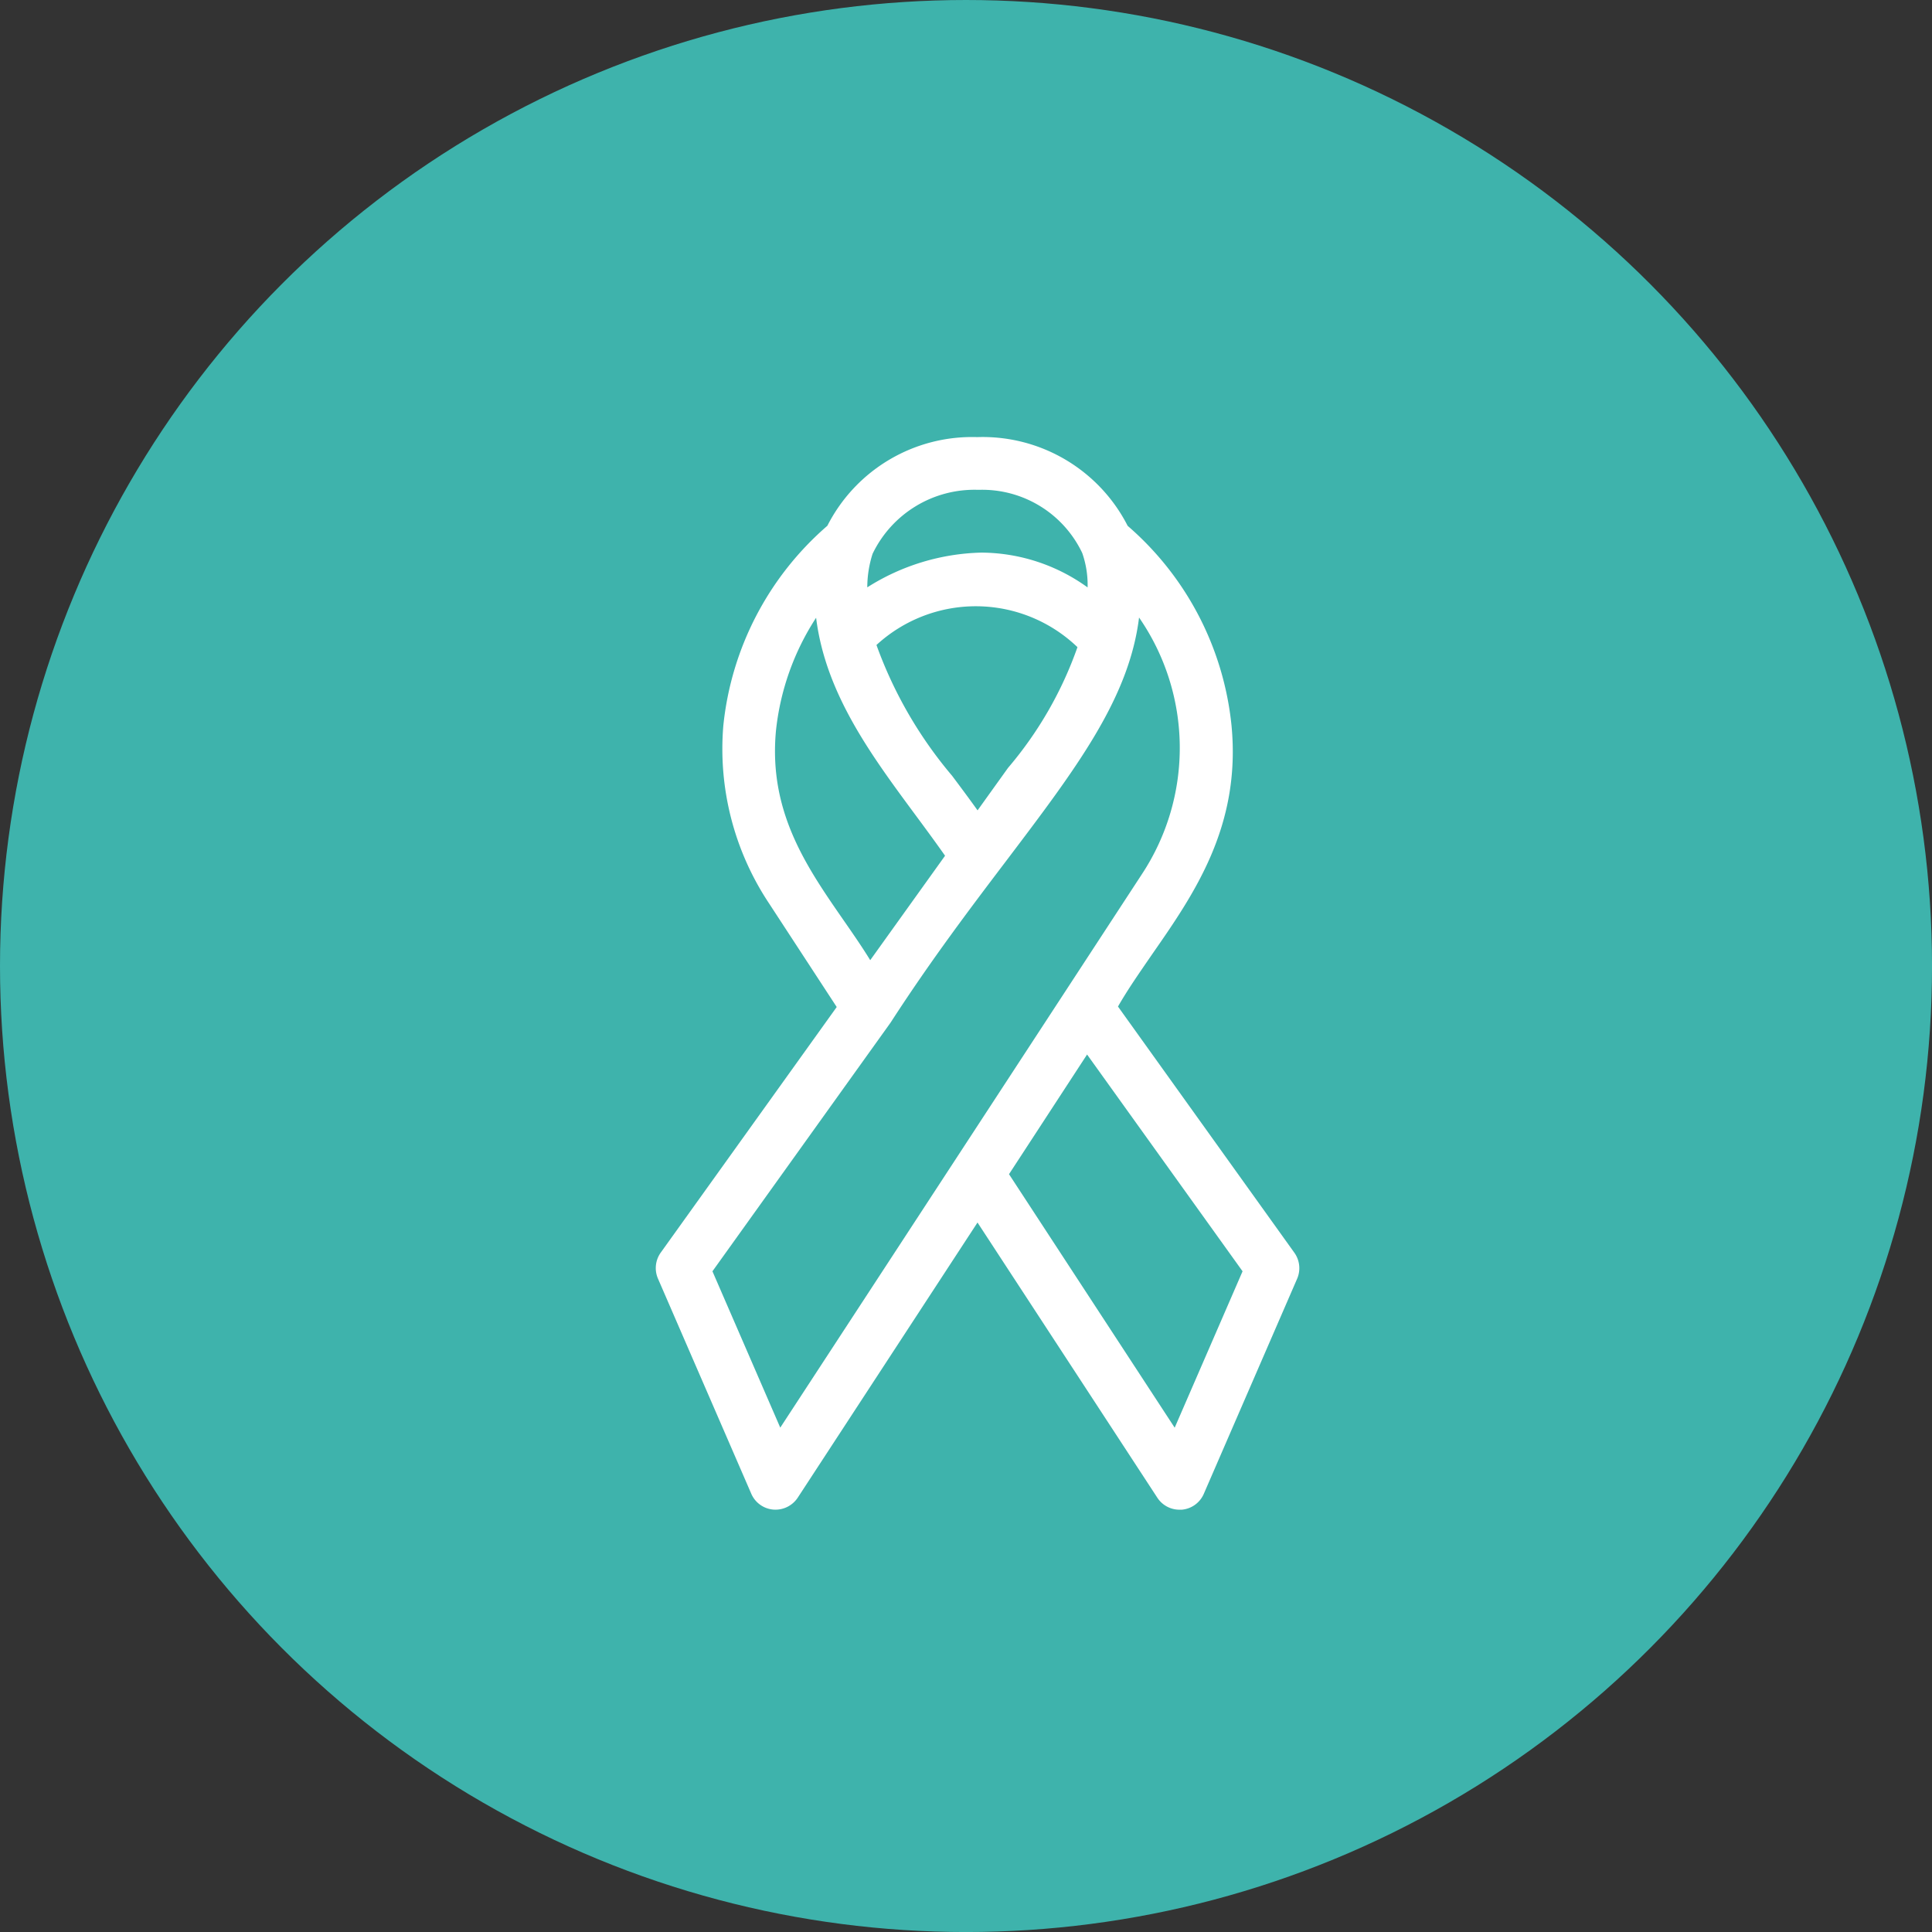
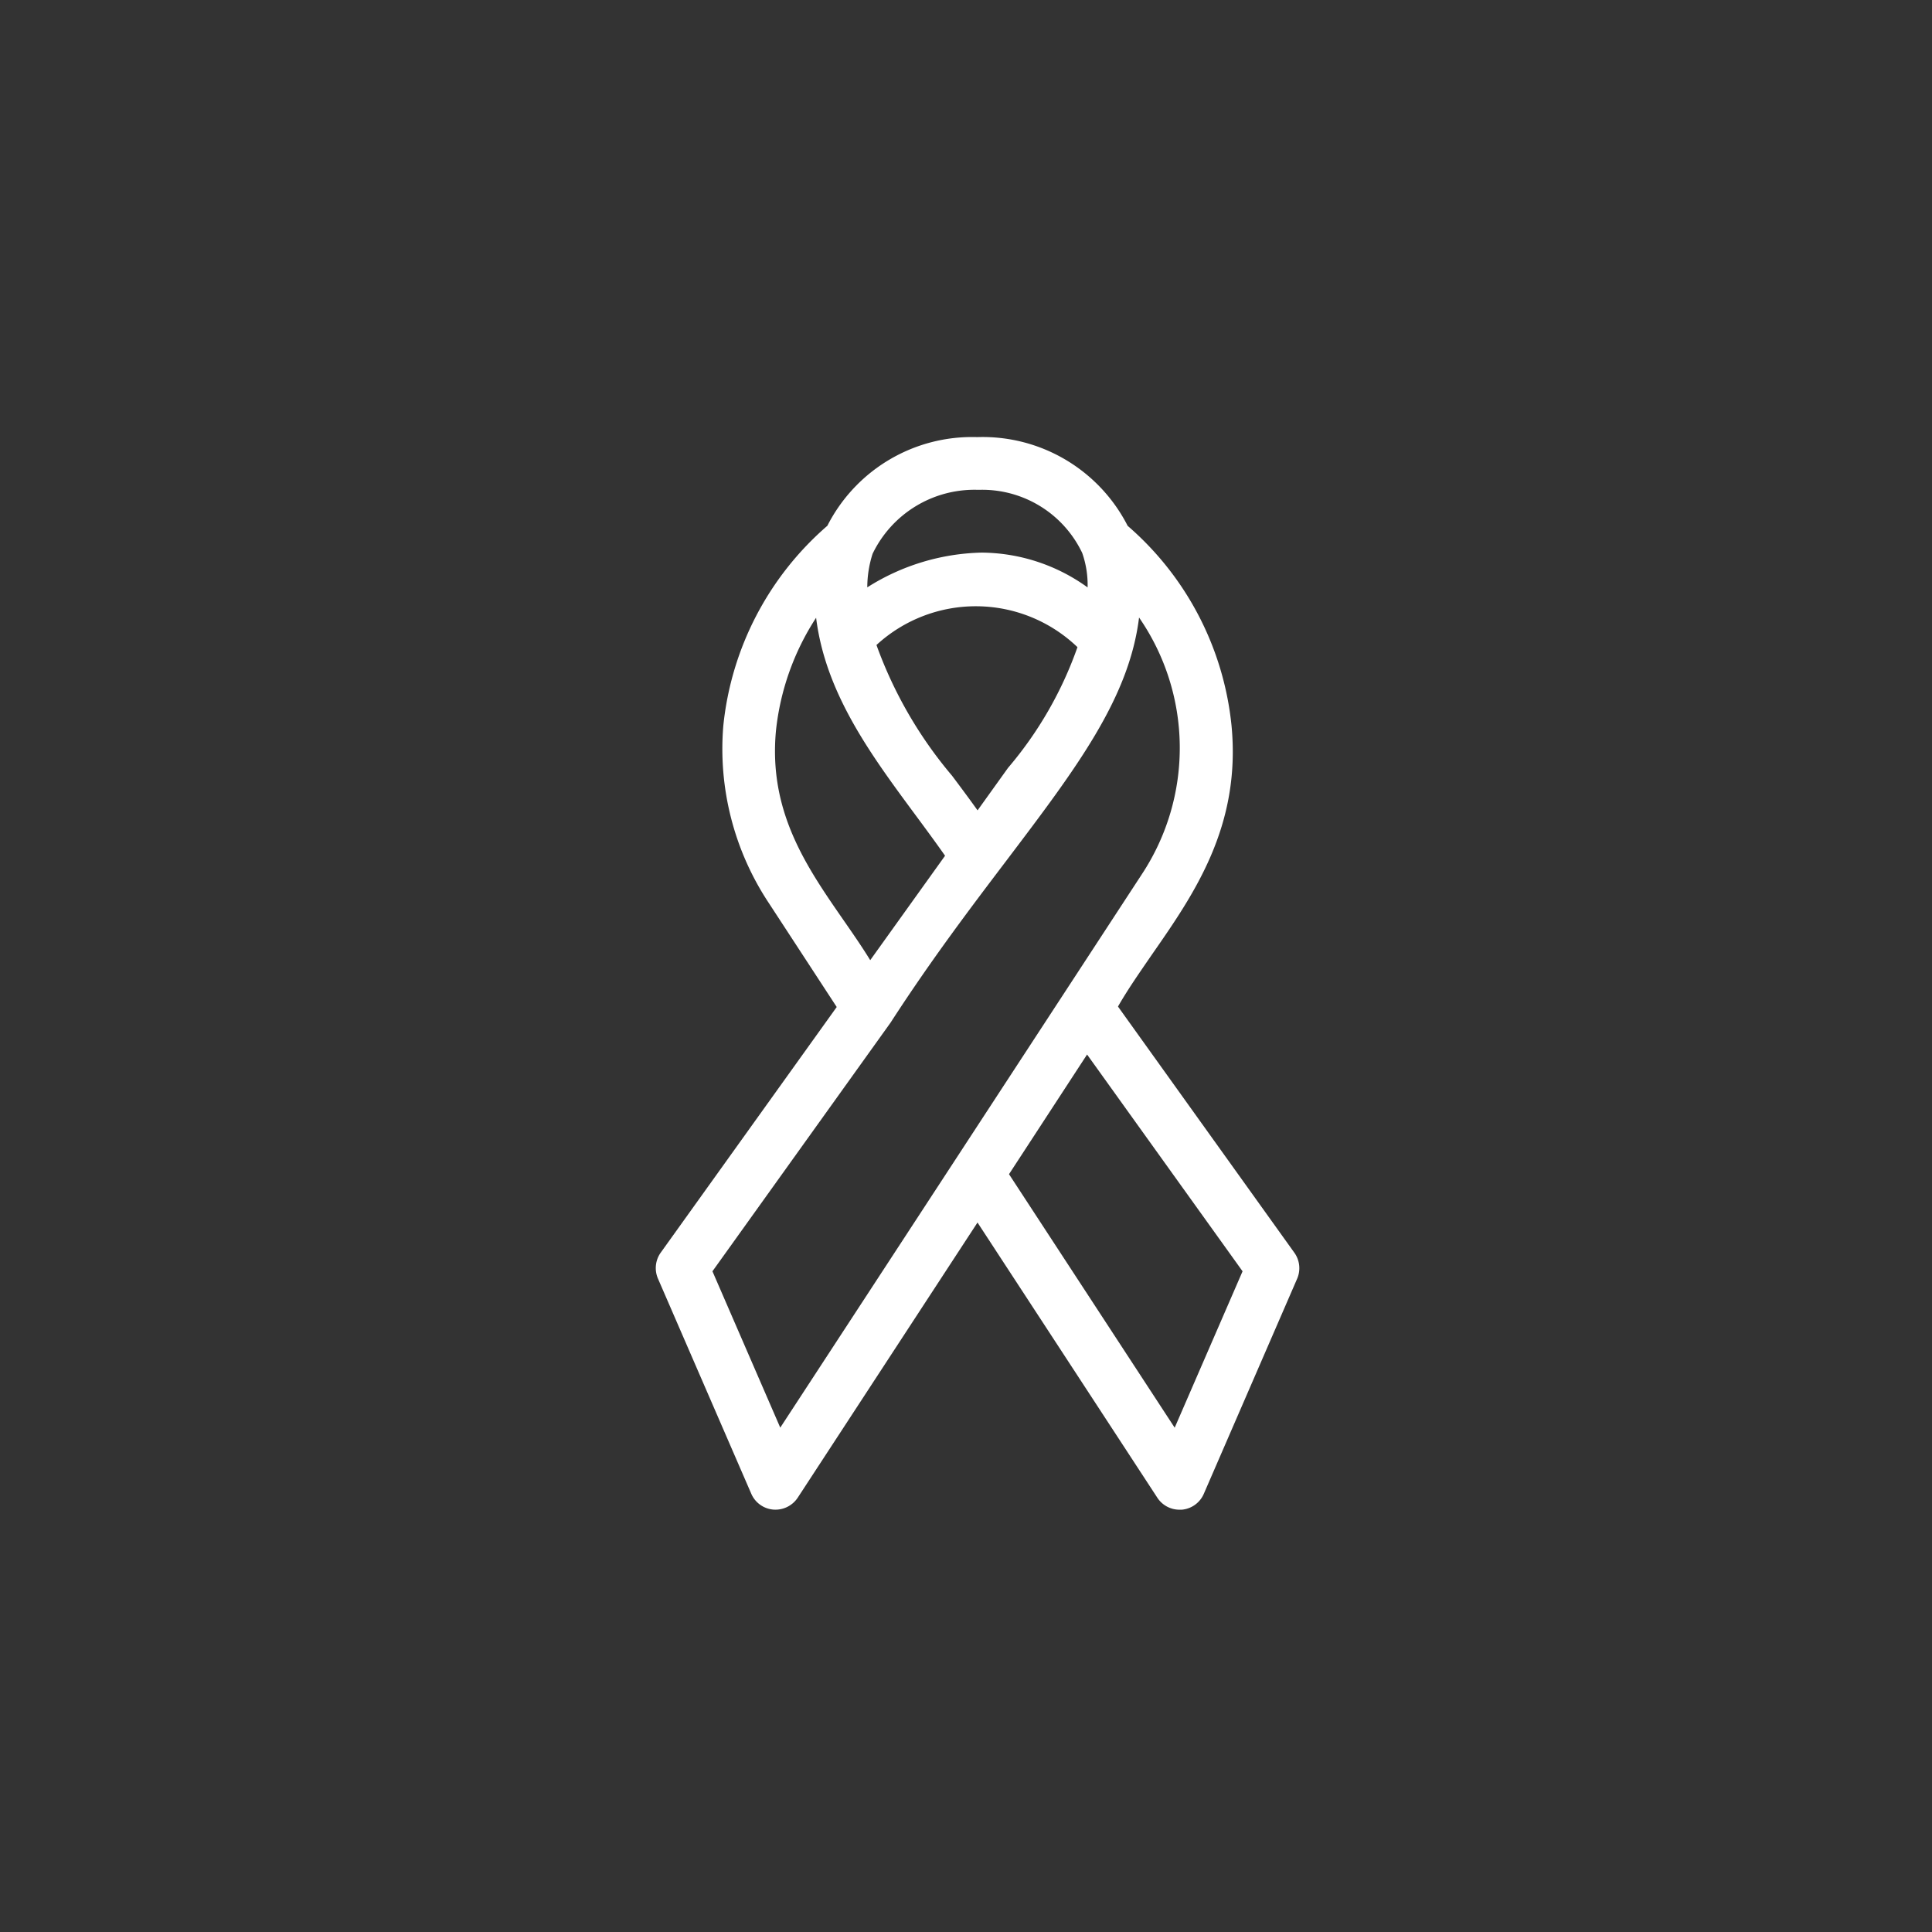
<svg xmlns="http://www.w3.org/2000/svg" width="61.875" height="61.875" viewBox="0 0 61.875 61.875">
  <rect x="0" y="0" width="61.875" height="61.875" fill="#333333" stroke="none" />
  <g id="icon4" transform="translate(-262 -2357)">
-     <circle id="Elipse_8" data-name="Elipse 8" cx="30.938" cy="30.938" r="30.938" transform="translate(262 2357)" fill="#3eb3ac" />
    <path id="Caminho_382" data-name="Caminho 382" d="M1676.09,464.737l-5.648-7.883c.317-.554.7-1.1,1.1-1.683,1.333-1.917,2.843-4.089,2.537-7.307a9.75,9.75,0,0,0-3.327-6.405,5.213,5.213,0,0,0-4.818-2.842h0a5.2,5.2,0,0,0-4.8,2.84,9.783,9.783,0,0,0-3.332,6.406,8.937,8.937,0,0,0,1.462,5.683l2.17,3.323-5.637,7.867a.852.852,0,0,0-.088.831l2.989,6.891a.847.847,0,0,0,.708.507.857.857,0,0,0,.779-.381l5.758-8.813,5.759,8.813a.844.844,0,0,0,.71.384c.024,0,.049,0,.072,0a.847.847,0,0,0,.706-.507l2.991-6.893A.851.851,0,0,0,1676.09,464.737Zm-12.936-7.361.011-.016c1.293-2,2.571-3.686,3.7-5.175,2.244-2.964,3.931-5.193,4.252-7.79a7.343,7.343,0,0,1,.088,8.224l-11.579,17.721-2.172-5.007Zm-.741-13.948a3.548,3.548,0,0,1,.169-1.072,3.619,3.619,0,0,1,3.364-2.051H1666a3.548,3.548,0,0,1,3.29,2.009l.011.026a3.1,3.1,0,0,1,.168,1.091,5.855,5.855,0,0,0-3.4-1.115A7.123,7.123,0,0,0,1662.414,443.428Zm6.731,1.917a12.2,12.2,0,0,1-2.224,3.866l-.975,1.36c-.278-.388-.549-.752-.815-1.107a13.623,13.623,0,0,1-2.423-4.189A4.7,4.7,0,0,1,1669.145,445.345Zm-6.637,10.024c-.259-.423-.55-.842-.853-1.279-1.183-1.707-2.408-3.472-2.166-6.068a8.206,8.206,0,0,1,1.286-3.62c.3,2.417,1.752,4.383,3.163,6.292.321.434.651.88.967,1.33Zm11.925,9.964-2.174,5.009-5.306-8.119,2.5-3.833Z" transform="translate(-1372.637 1932.382)" fill="#fff" />
  </g>
</svg>